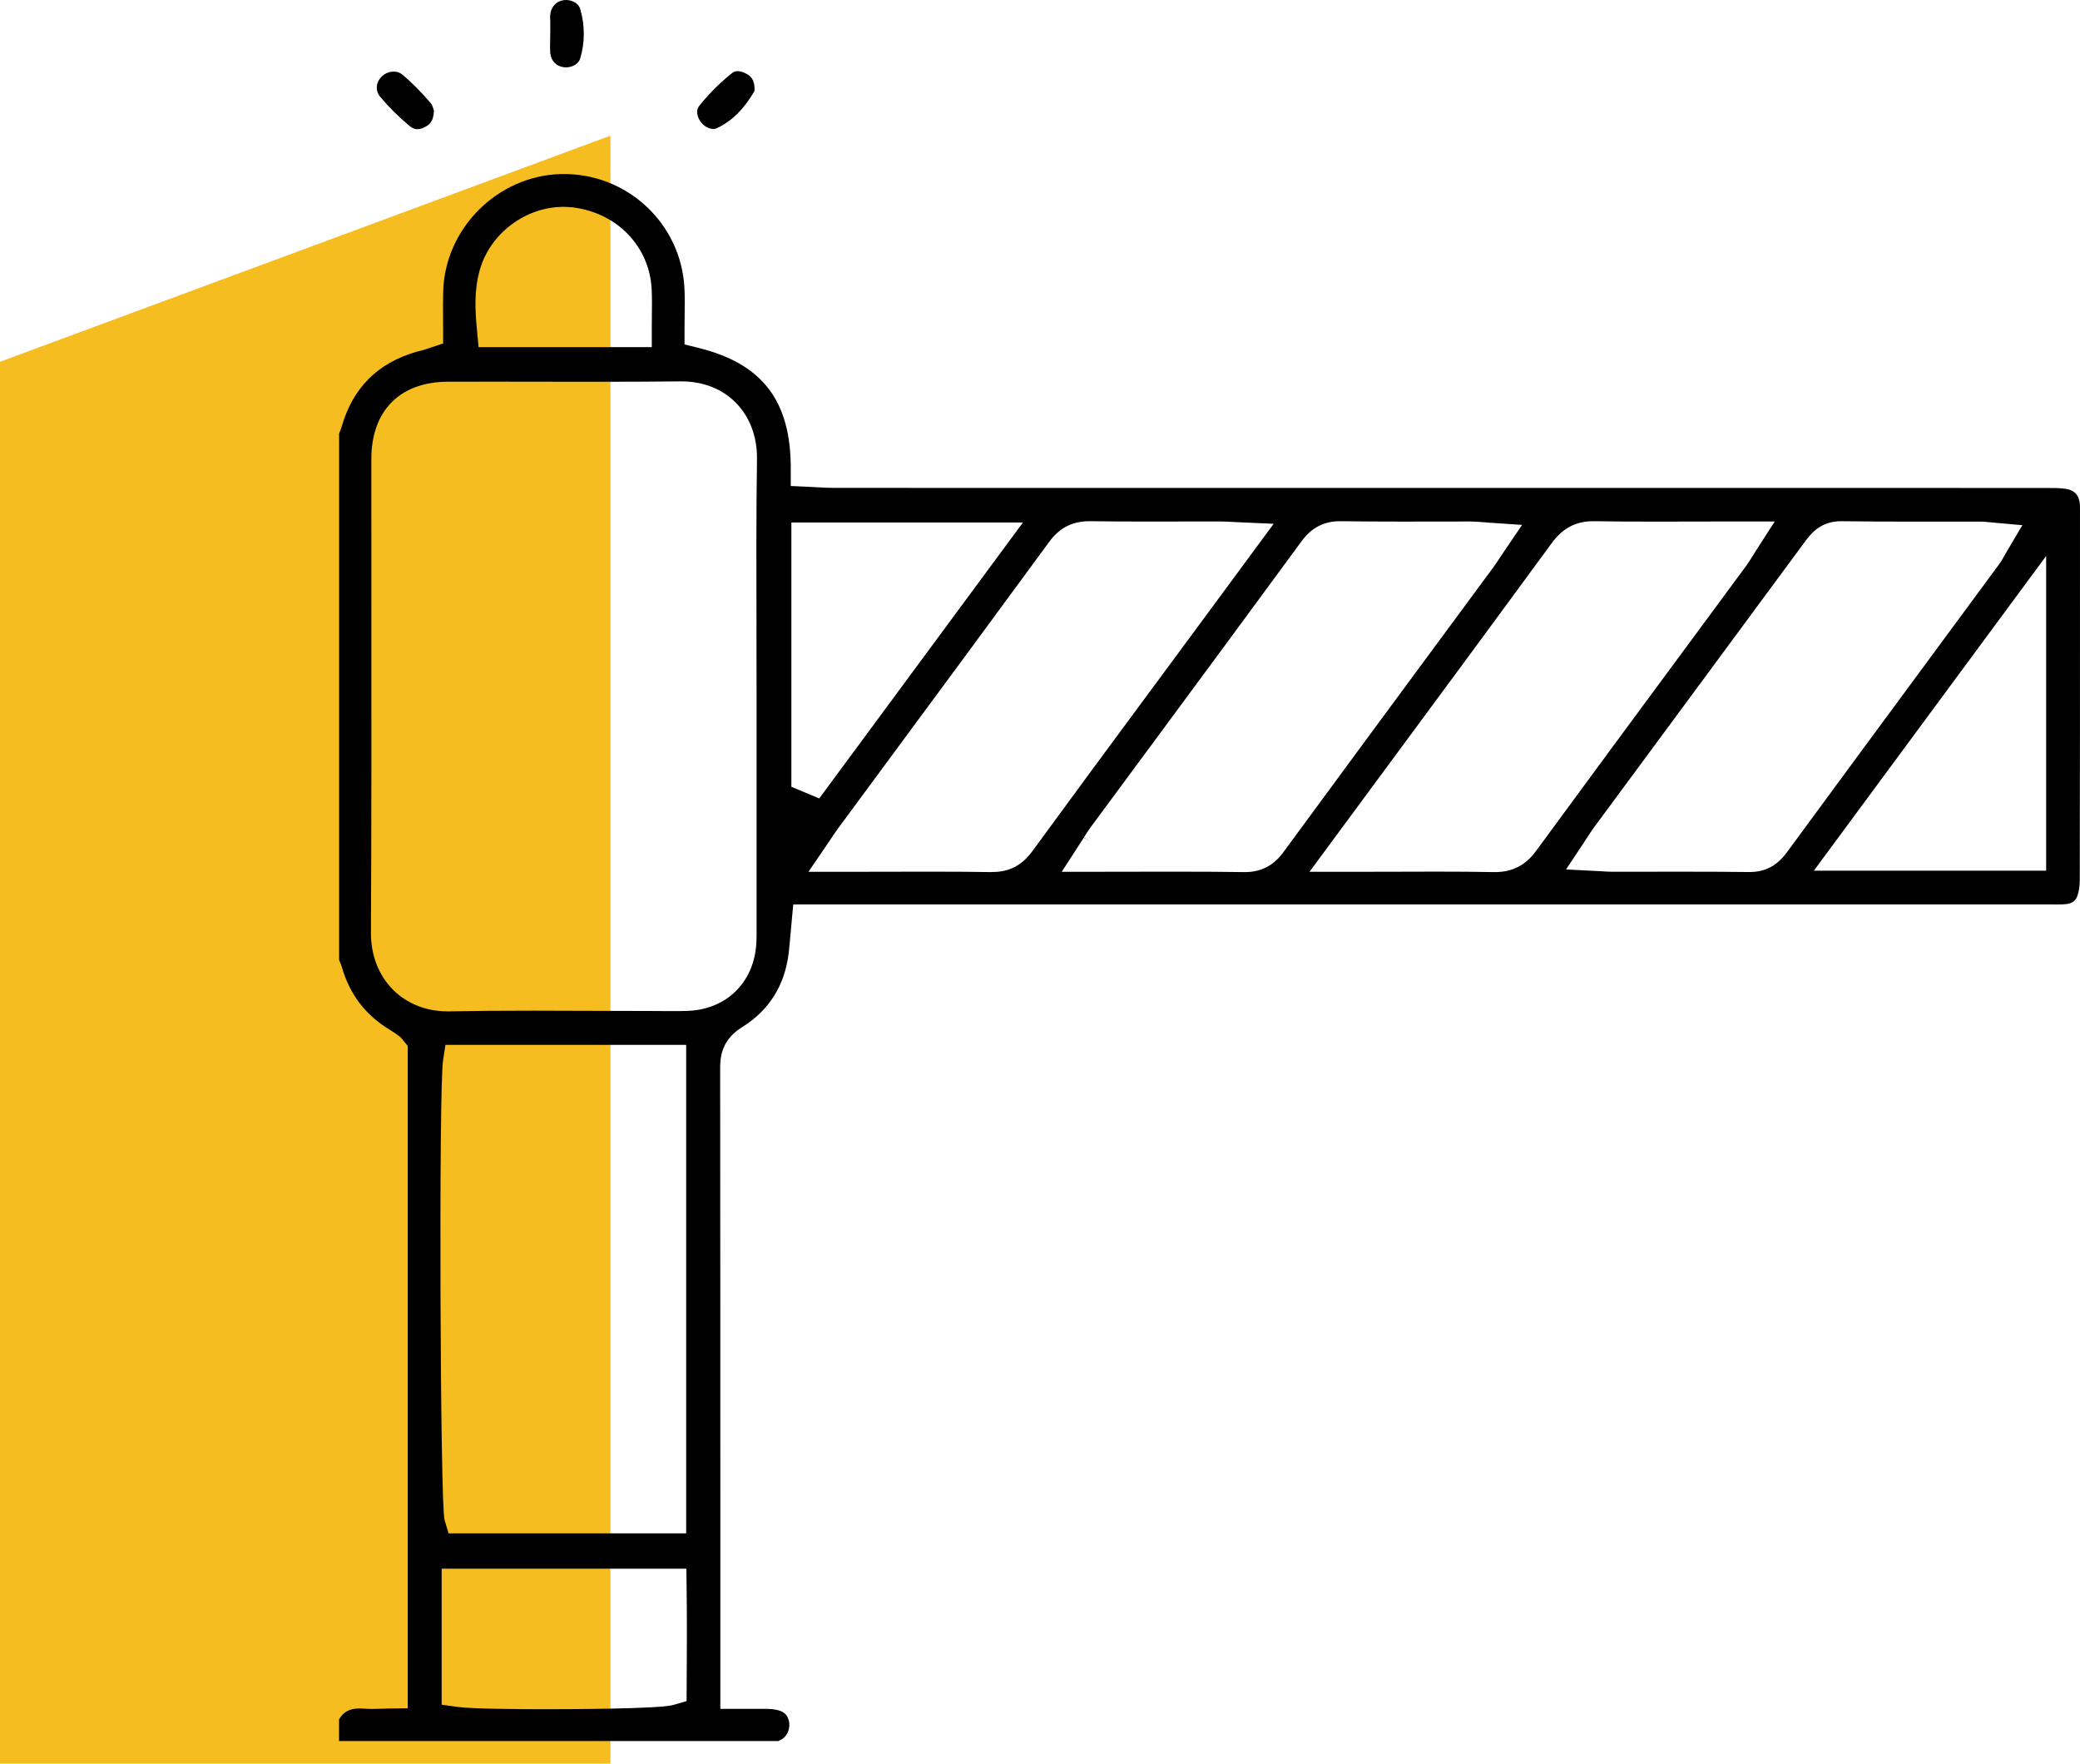
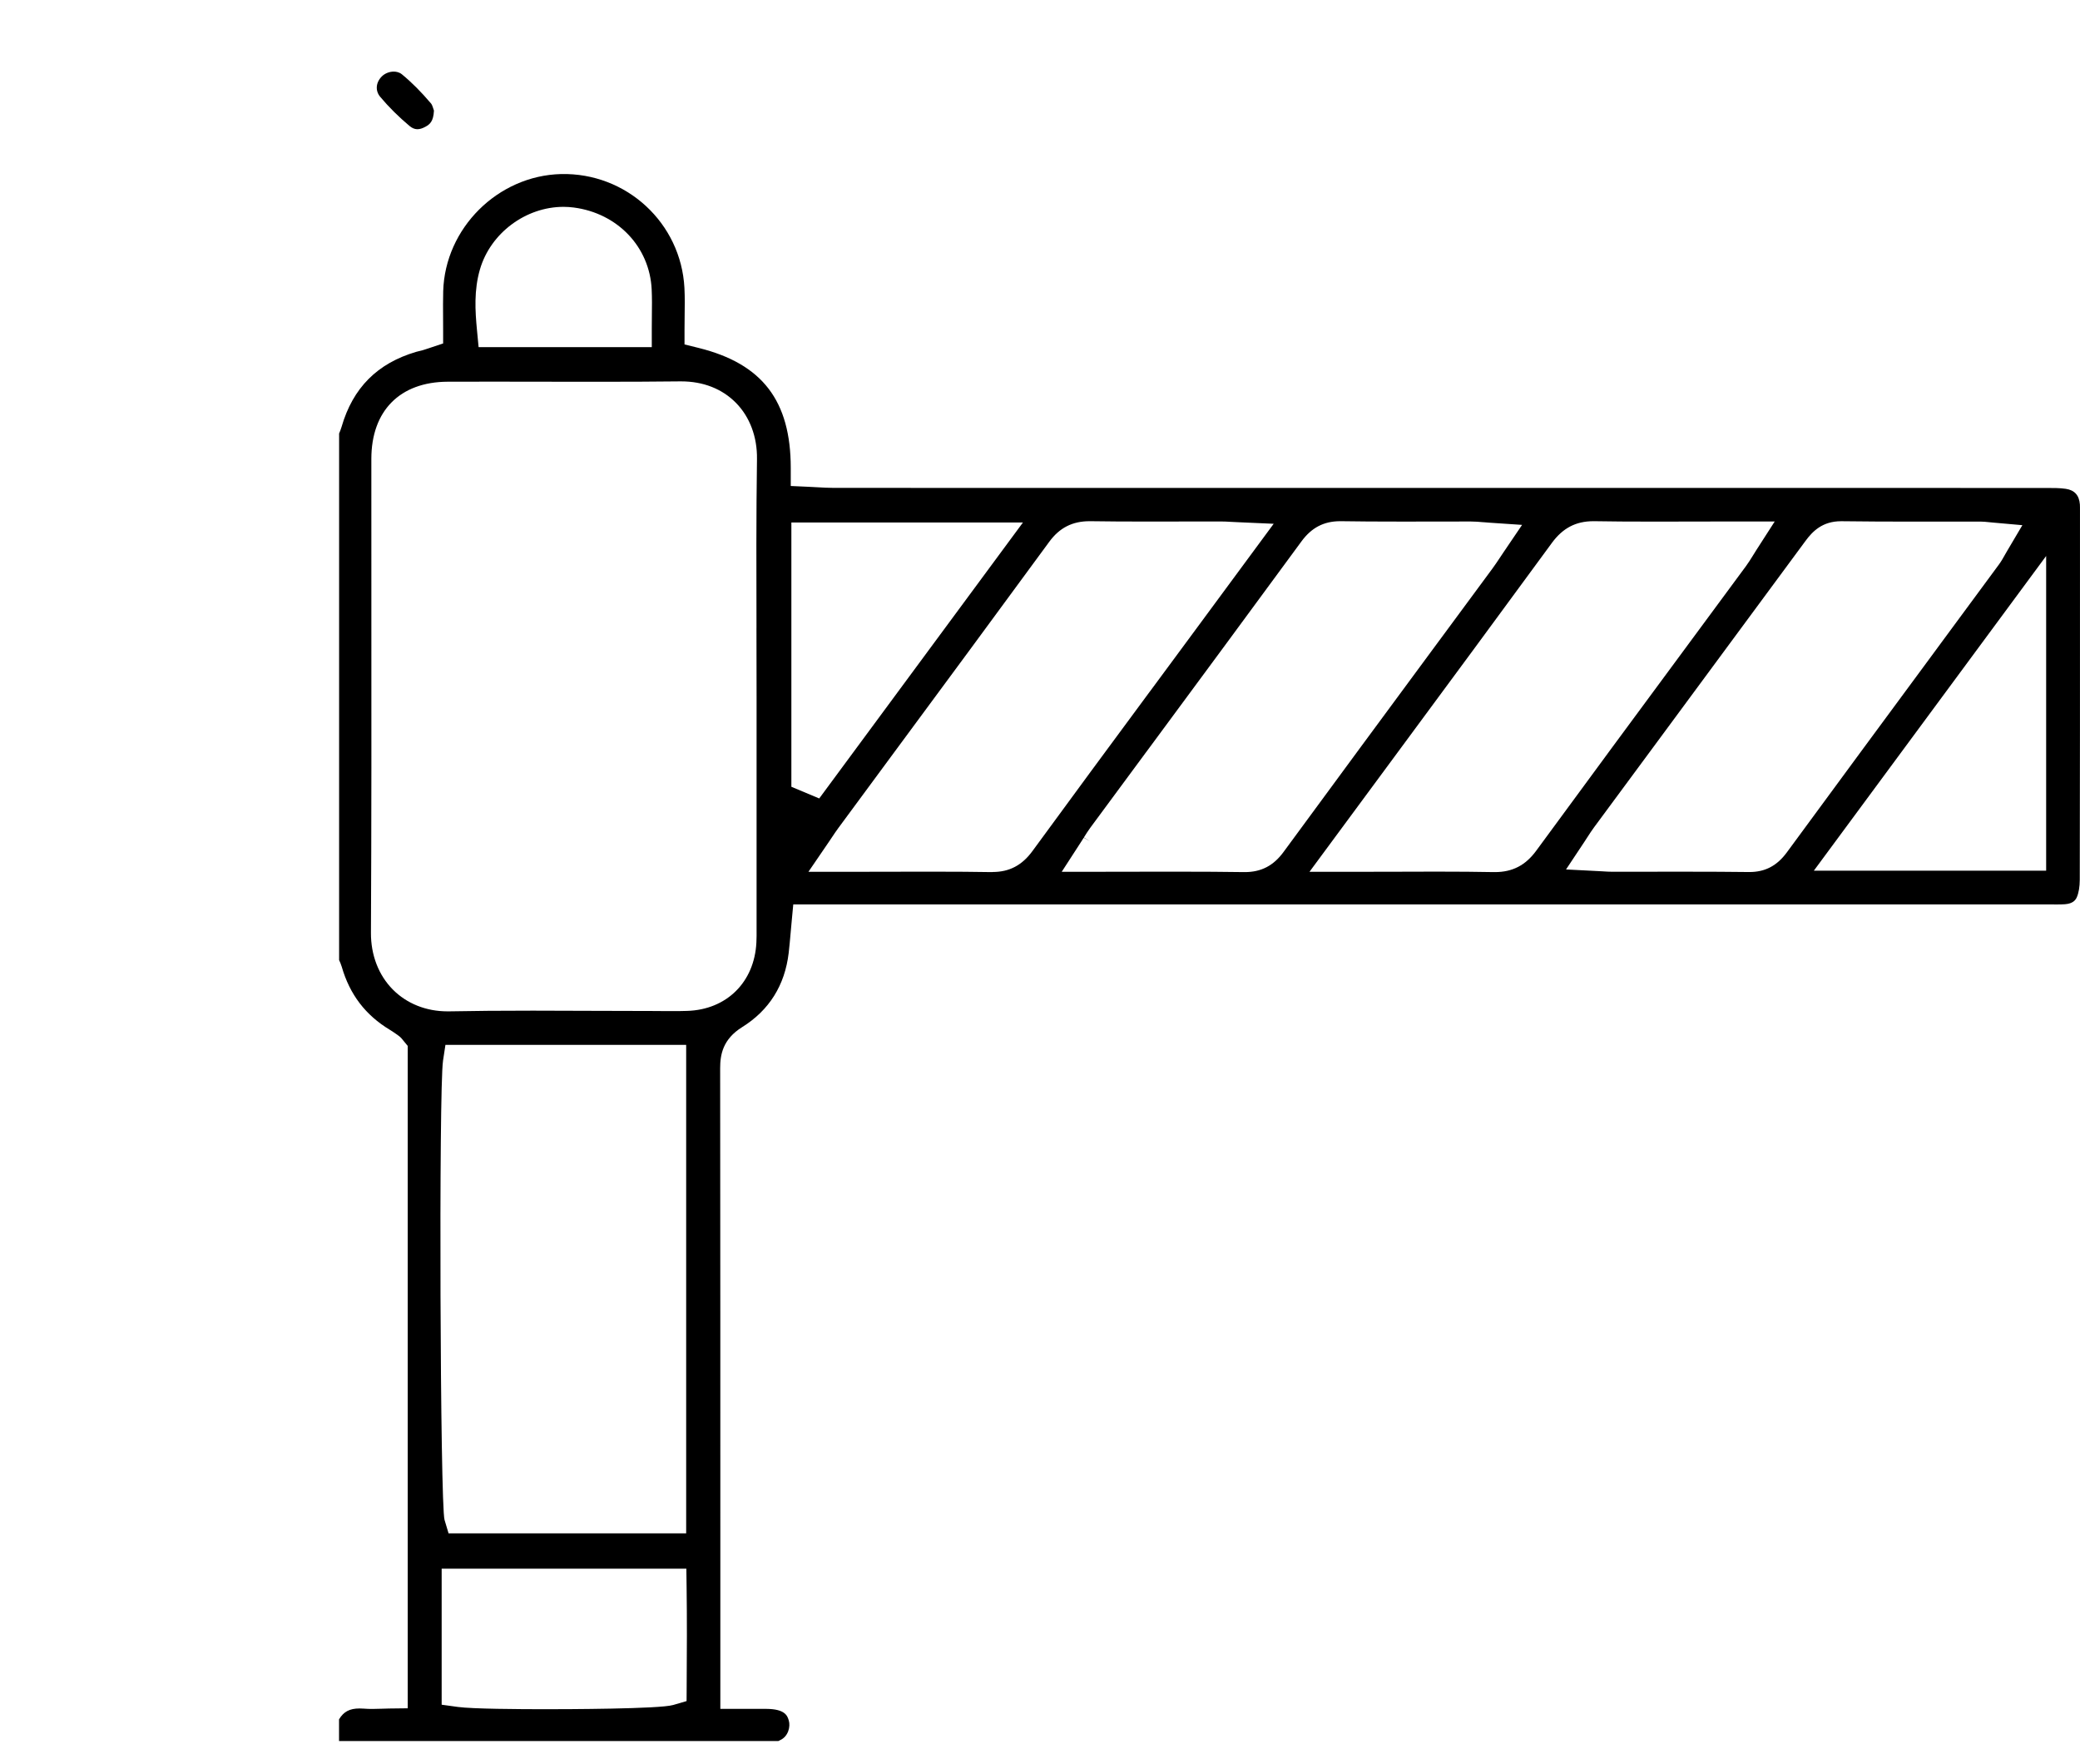
<svg xmlns="http://www.w3.org/2000/svg" width="92" height="78" viewBox="0 0 92 78" fill="none">
-   <path d="M0 16L27 6V78H0V16Z" fill="#F6BD20" />
  <g clip-path="url(#clip0_332_661)">
    <path d="M90.764 40H90.781C90.851 40 90.921 40.001 90.99 40.001C91.133 40.001 91.24 39.997 91.336 39.991C91.695 39.964 91.805 39.802 91.858 39.684C91.944 39.49 91.988 39.221 91.99 38.906C92 34.492 91.999 30.018 91.999 25.692V22.704V22.583C91.999 22.481 92 22.387 91.995 22.309C91.963 21.902 91.757 21.676 91.37 21.619C91.116 21.581 90.833 21.581 90.534 21.581H90.496C86.223 21.58 81.95 21.58 77.677 21.58H62.352C53.866 21.58 45.379 21.58 36.894 21.578C36.635 21.578 36.391 21.563 36.131 21.549C36.012 21.543 35.895 21.536 35.773 21.53L34.976 21.494V20.697C34.974 17.727 33.719 16.09 30.91 15.39L30.277 15.233V14.581C30.277 14.383 30.279 14.183 30.282 13.981C30.288 13.569 30.294 13.142 30.273 12.735C30.122 9.865 27.711 7.631 24.814 7.698C22.02 7.767 19.682 10.092 19.603 12.881C19.593 13.264 19.595 13.658 19.598 14.039C19.599 14.229 19.6 14.41 19.6 14.588V15.19L18.898 15.424C18.813 15.453 18.756 15.471 18.698 15.488C18.641 15.503 18.585 15.518 18.53 15.53C18.482 15.542 18.446 15.55 18.412 15.56C16.688 16.067 15.607 17.154 15.107 18.882C15.074 18.992 15.035 19.09 14.999 19.172V42.462C15.037 42.541 15.082 42.643 15.116 42.758C15.471 43.986 16.167 44.897 17.244 45.546C17.359 45.616 17.459 45.686 17.557 45.754L17.604 45.788C17.726 45.871 17.797 45.965 17.831 46.011L18.034 46.258V75.552L17.21 75.562C17.108 75.564 17.005 75.567 16.902 75.571C16.617 75.582 16.328 75.588 16.087 75.567C16.023 75.562 15.961 75.56 15.902 75.56C15.467 75.56 15.199 75.7 14.996 76.041V77H34.428C34.452 76.986 34.478 76.973 34.504 76.962C34.873 76.797 34.966 76.354 34.89 76.098C34.83 75.892 34.739 75.583 33.892 75.578C33.753 75.578 33.613 75.578 33.471 75.578H31.861V69.052C31.861 61.905 31.861 54.515 31.853 47.247C31.853 46.648 31.967 45.961 32.829 45.424C34.022 44.68 34.714 43.577 34.884 42.147C34.918 41.856 34.944 41.558 34.972 41.241C34.986 41.082 35.001 40.922 35.016 40.755L35.087 39.999H90.552C90.621 39.999 90.691 39.999 90.76 39.999L90.764 40ZM21.229 11.912C21.696 10.311 23.251 9.148 24.926 9.148C25.077 9.148 25.23 9.159 25.38 9.178C27.32 9.433 28.735 10.922 28.824 12.8C28.842 13.184 28.838 13.557 28.833 13.953C28.83 14.138 28.829 14.324 28.829 14.519V15.353H21.169L21.097 14.598C21.016 13.746 20.96 12.837 21.229 11.911V11.912ZM30.372 74.612L30.368 75.233L29.773 75.407C29.172 75.584 24.976 75.593 24.142 75.593C22.963 75.593 20.893 75.58 20.256 75.493L19.535 75.394V69.377H30.358L30.369 70.199C30.389 71.618 30.382 72.98 30.372 74.614V74.612ZM19.594 46.92L19.702 46.211H30.35V67.814H19.84L19.662 67.219C19.467 66.564 19.405 48.162 19.595 46.919L19.594 46.92ZM33.459 27.773V27.838C33.462 28.83 33.464 29.822 33.464 30.814C33.464 34.193 33.464 37.571 33.464 40.95V41.11C33.465 41.295 33.467 41.484 33.456 41.681C33.37 43.437 32.139 44.654 30.395 44.709C30.199 44.716 29.989 44.718 29.735 44.718C29.584 44.718 29.431 44.718 29.28 44.716C29.132 44.716 28.983 44.713 28.833 44.713H28.814C27.938 44.713 27.063 44.709 26.188 44.706C25.315 44.702 24.442 44.698 23.569 44.698C22.13 44.698 20.953 44.708 19.867 44.729C19.84 44.729 19.815 44.729 19.789 44.729C18.851 44.729 17.994 44.387 17.378 43.767C16.747 43.132 16.402 42.24 16.407 41.255C16.432 36.389 16.429 31.468 16.426 26.709C16.425 24.572 16.423 22.435 16.425 20.298C16.425 18.167 17.688 16.89 19.802 16.882C21.182 16.877 22.561 16.88 23.941 16.882C24.708 16.883 25.473 16.885 26.239 16.885C27.751 16.885 28.973 16.88 30.086 16.867H30.129C31.102 16.867 31.938 17.195 32.55 17.815C33.165 18.439 33.496 19.322 33.482 20.303C33.446 22.792 33.454 25.322 33.46 27.77L33.459 27.773ZM35.003 34.797V23.109H45.245L36.235 35.313L35.004 34.797H35.003ZM43.9 38.57H43.851C43.1 38.557 42.276 38.551 41.255 38.551C40.752 38.551 40.248 38.552 39.745 38.553H39.682C39.155 38.554 38.629 38.556 38.103 38.556H35.758L36.649 37.252C36.712 37.159 36.765 37.08 36.813 37.008C36.909 36.864 36.986 36.75 37.074 36.63C37.847 35.582 38.621 34.533 39.395 33.484C41.698 30.366 44.079 27.143 46.409 23.962C46.864 23.341 47.432 23.051 48.194 23.051H48.237C48.995 23.063 49.8 23.067 50.847 23.067C51.285 23.067 51.724 23.067 52.163 23.065H52.25C52.719 23.065 53.187 23.063 53.657 23.063H53.988C54.142 23.063 54.285 23.07 54.465 23.081C54.561 23.086 54.658 23.091 54.773 23.096L56.336 23.165L52.542 28.308C51.987 29.06 51.431 29.811 50.876 30.563L50.856 30.588C49.151 32.896 47.388 35.281 45.668 37.637C45.205 38.271 44.644 38.566 43.901 38.566L43.9 38.57ZM55.06 38.57H55.02C54.146 38.557 53.219 38.551 52.016 38.551C51.447 38.551 50.876 38.551 50.299 38.553H50.285C49.694 38.554 49.098 38.556 48.495 38.556H46.961L47.795 37.268C47.846 37.19 47.891 37.118 47.934 37.05L48.212 37.209L47.94 37.039C48.034 36.89 48.122 36.748 48.226 36.607C49.044 35.499 49.862 34.393 50.679 33.285L50.817 33.1C53.032 30.102 55.322 27.001 57.564 23.945C58.011 23.335 58.555 23.051 59.278 23.051H59.32C60.075 23.063 60.884 23.068 61.947 23.068C62.383 23.068 62.818 23.068 63.254 23.067C63.692 23.067 64.129 23.065 64.566 23.065H65.069C65.248 23.065 65.417 23.079 65.596 23.095H65.611C65.691 23.102 65.778 23.11 65.873 23.116L67.323 23.214L66.507 24.418C66.444 24.511 66.388 24.595 66.336 24.674C66.221 24.847 66.124 24.992 66.015 25.14C65.297 26.114 64.578 27.088 63.859 28.061L63.557 28.469C61.332 31.484 59.029 34.604 56.772 37.68C56.327 38.288 55.783 38.57 55.06 38.57ZM66.123 38.57H66.067C65.329 38.556 64.525 38.549 63.534 38.549C63.013 38.549 62.493 38.551 61.972 38.553C61.45 38.554 60.927 38.556 60.405 38.556H57.92L61.846 33.239C64.082 30.212 66.389 27.089 68.643 24.009C69.122 23.355 69.703 23.051 70.476 23.051H70.525C71.261 23.064 72.065 23.069 73.056 23.069C73.577 23.069 74.098 23.068 74.619 23.067C75.142 23.065 75.665 23.064 76.188 23.064H78.497L77.671 24.349C77.614 24.437 77.565 24.518 77.519 24.593C77.417 24.757 77.33 24.896 77.225 25.039C76.373 26.193 75.52 27.347 74.668 28.503C72.462 31.489 70.181 34.578 67.948 37.625C67.476 38.27 66.896 38.57 66.123 38.57ZM77.376 38.567H77.344C76.52 38.557 75.643 38.552 74.502 38.552C74.052 38.552 73.6 38.552 73.15 38.553H73.046C72.559 38.553 72.073 38.554 71.586 38.554H71.288C71.166 38.554 71.056 38.548 70.928 38.539C70.862 38.535 70.799 38.531 70.729 38.528L69.267 38.453L70.077 37.234C70.125 37.16 70.17 37.091 70.211 37.027L70.219 37.016C70.315 36.867 70.405 36.727 70.509 36.587L73.297 32.813C75.451 29.898 77.674 26.889 79.855 23.928C80.173 23.495 80.61 23.052 81.432 23.052H81.461C82.543 23.067 83.608 23.069 84.417 23.069C84.835 23.069 85.254 23.069 85.672 23.069H85.786C86.243 23.069 86.7 23.068 87.158 23.068H87.596C87.722 23.068 87.834 23.081 87.952 23.092C88.009 23.099 88.067 23.105 88.134 23.11L89.451 23.227L88.778 24.366C88.742 24.426 88.71 24.484 88.679 24.538L88.673 24.549C88.596 24.686 88.516 24.829 88.411 24.971C87.573 26.109 86.735 27.246 85.895 28.382L85.562 28.835C83.43 31.724 81.224 34.713 79.032 37.7C78.598 38.291 78.072 38.567 77.379 38.567H77.376ZM90.503 38.507H80.228L90.503 24.589V38.507Z" fill="black" />
-     <path d="M30.94 4.666C30.702 4.96 30.932 5.309 31.009 5.409C31.184 5.639 31.495 5.766 31.696 5.674C32.353 5.373 32.9 4.837 33.367 4.034C33.368 4.016 33.37 3.998 33.371 3.984C33.373 3.957 33.375 3.932 33.377 3.907C33.354 3.527 33.227 3.382 33.032 3.272C32.888 3.191 32.744 3.146 32.628 3.146C32.531 3.146 32.453 3.174 32.375 3.236C31.854 3.651 31.371 4.132 30.94 4.665V4.666Z" fill="black" />
-     <path d="M25.035 0C25.005 0 24.976 0.001 24.946 0.005C24.606 0.042 24.366 0.304 24.335 0.671C24.334 0.689 24.333 0.709 24.331 0.729L24.339 0.929V1.443C24.339 1.553 24.337 1.664 24.334 1.774C24.329 1.983 24.324 2.181 24.34 2.355C24.373 2.69 24.606 2.933 24.935 2.973C24.968 2.977 25.003 2.979 25.036 2.979C25.225 2.979 25.57 2.895 25.665 2.577C25.873 1.883 25.874 1.135 25.668 0.412C25.575 0.087 25.226 0 25.035 0Z" fill="black" />
    <path d="M18.117 5.573C18.337 5.757 18.546 5.756 18.822 5.603C19.012 5.498 19.171 5.371 19.194 4.893L19.188 4.873C19.165 4.799 19.112 4.63 19.072 4.585C18.627 4.061 18.203 3.636 17.777 3.287C17.655 3.187 17.512 3.167 17.413 3.167C17.218 3.167 17.015 3.25 16.884 3.384C16.619 3.654 16.593 4.014 16.815 4.28C17.195 4.734 17.634 5.169 18.116 5.573H18.117Z" fill="black" />
  </g>
  <defs>
    <clipPath id="clip0_332_661">
      <rect width="77" height="77" fill="white" transform="translate(15)" />
    </clipPath>
  </defs>
</svg>